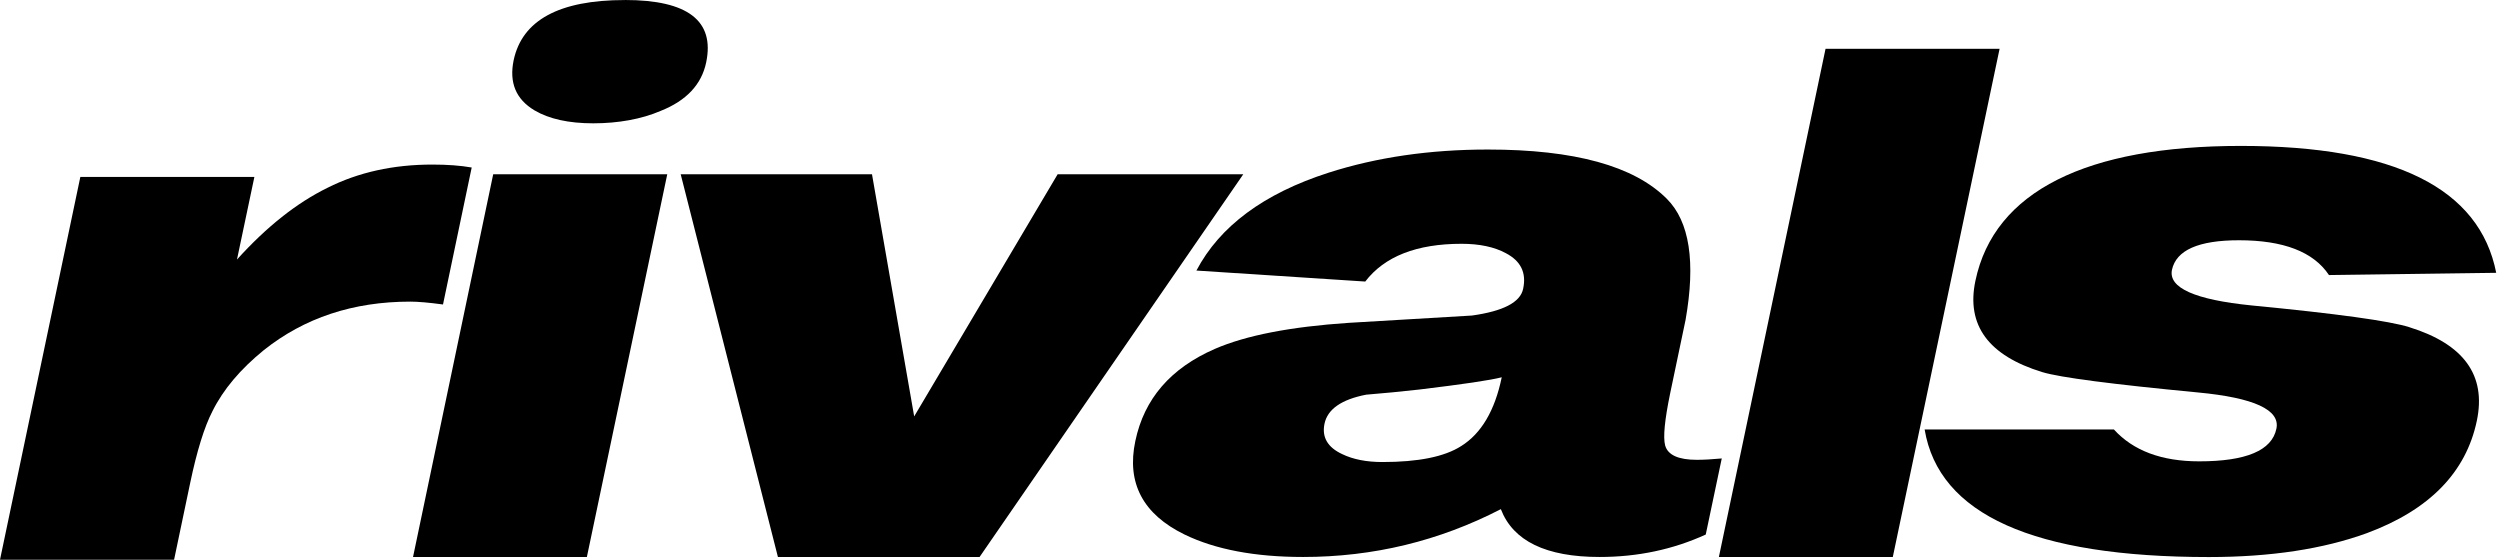
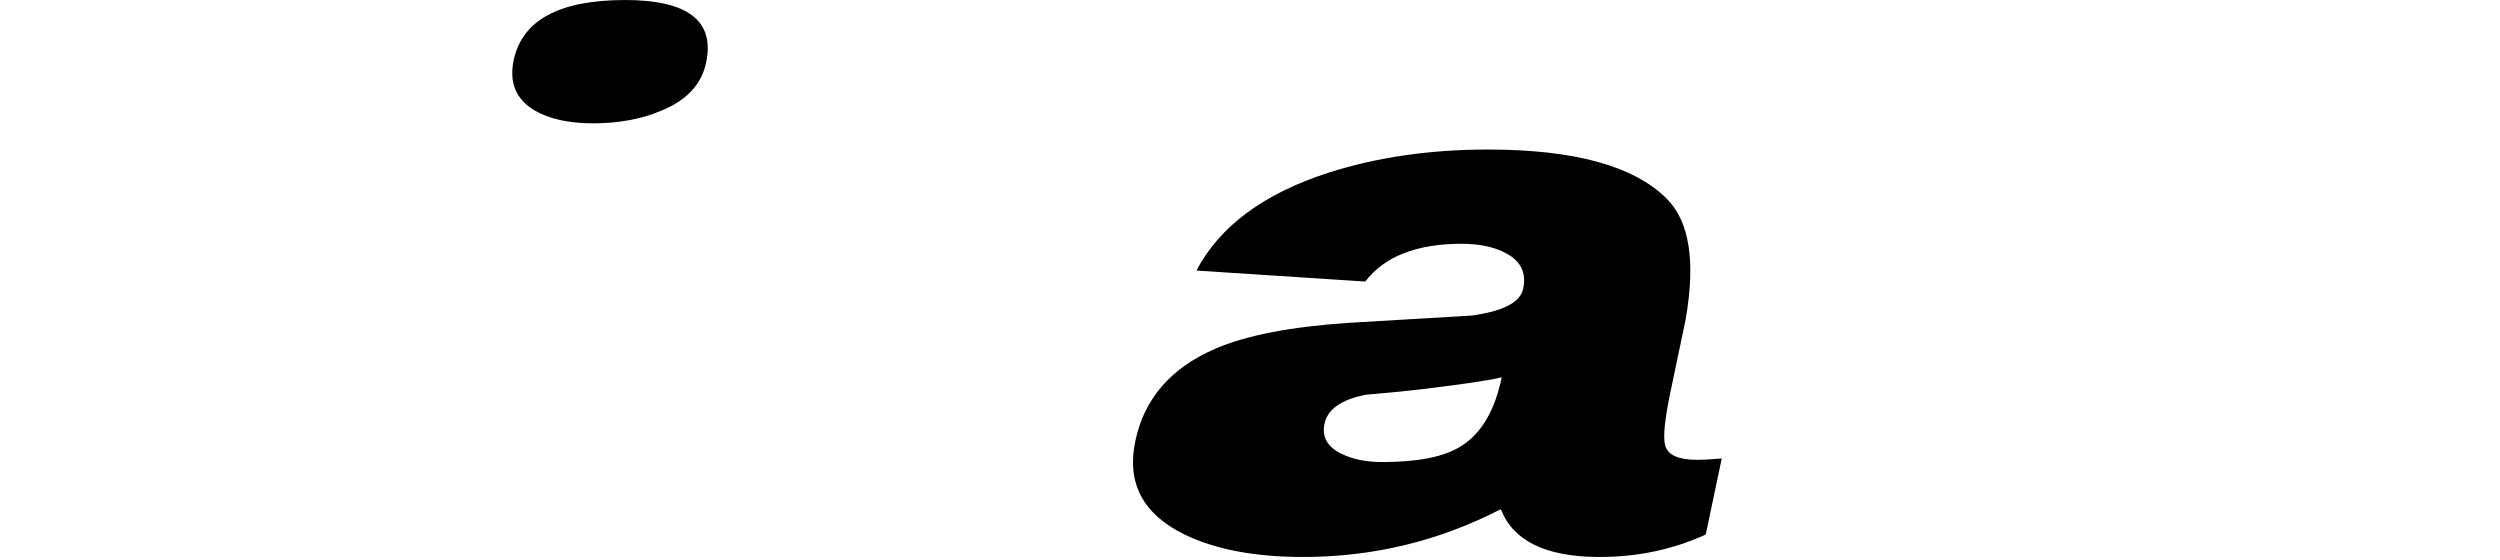
<svg xmlns="http://www.w3.org/2000/svg" width="134" height="30" viewBox="0 0 134 30" fill="none">
-   <path d="M25.281 8.978C24.683 8.873 23.979 8.821 23.173 8.821C21.076 8.821 19.202 9.236 17.552 10.067C15.907 10.873 14.289 12.155 12.702 13.911L13.635 9.484H4.306L0 30H9.331L10.194 25.885C10.553 24.173 10.951 22.887 11.389 22.037C11.97 20.869 12.889 19.785 14.134 18.772C16.313 17.034 18.931 16.167 21.99 16.167C22.405 16.167 22.986 16.218 23.745 16.32L25.283 8.978H25.281Z" fill="black" />
-   <path d="M56.69 9.34L49 22.319L46.739 9.34H36.485L41.697 29.856H52.504L66.64 9.34H56.69Z" fill="black" />
  <path d="M92.284 24.573C91.76 24.622 91.316 24.646 90.944 24.646C89.966 24.646 89.393 24.39 89.251 23.872C89.135 23.429 89.228 22.5 89.522 21.076C90.071 18.456 90.346 17.148 90.346 17.148C90.893 14.042 90.564 11.876 89.34 10.654C87.582 8.892 84.388 8.015 79.748 8.015C76.642 8.015 73.796 8.428 71.207 9.258C67.744 10.372 65.38 12.123 64.128 14.502L73.177 15.091C74.212 13.741 75.935 13.067 78.342 13.067C79.299 13.067 80.097 13.235 80.718 13.573C81.516 13.992 81.824 14.62 81.641 15.476C81.495 16.203 80.576 16.679 78.894 16.913C76.692 17.047 74.487 17.174 72.282 17.305C69.183 17.513 66.795 17.972 65.111 18.703C62.74 19.738 61.327 21.383 60.854 23.637C60.376 25.889 61.261 27.561 63.493 28.651C65.137 29.449 67.257 29.854 69.847 29.854C73.601 29.854 77.137 29 80.445 27.29C81.103 29 82.865 29.854 85.741 29.854C87.787 29.854 89.684 29.449 91.428 28.651L92.287 24.569L92.284 24.573ZM78.322 23.908C77.423 24.485 76.014 24.765 74.096 24.765C73.242 24.765 72.521 24.622 71.938 24.339C71.157 23.975 70.843 23.431 70.994 22.708C71.157 21.934 71.899 21.413 73.224 21.155C74.175 21.078 75.124 20.985 76.081 20.878C78.419 20.596 79.888 20.379 80.493 20.222C80.125 22.007 79.396 23.237 78.322 23.908Z" fill="black" />
-   <path d="M107.178 2.616H97.849L92.132 29.856H101.454L107.178 2.616Z" fill="black" />
-   <path d="M129.142 17.537C128.073 17.201 125.255 16.812 120.682 16.371C117.632 16.064 116.223 15.425 116.416 14.466C116.644 13.407 117.84 12.878 120.013 12.878C122.396 12.878 124.005 13.498 124.833 14.743L133.797 14.623C132.906 10.092 128.35 7.821 120.105 7.821C111.861 7.821 106.888 10.235 105.881 15.055C105.382 17.434 106.584 19.064 109.475 19.948C110.432 20.235 113.205 20.596 117.804 21.035C120.824 21.319 122.228 21.968 122.015 22.979C121.775 24.145 120.396 24.728 117.877 24.728C115.857 24.728 114.336 24.154 113.304 23.018H103.16C103.919 27.576 108.993 29.858 118.4 29.858C121.716 29.858 124.536 29.424 126.866 28.576C130.215 27.333 132.177 25.324 132.758 22.555C133.272 20.116 132.065 18.447 129.144 17.539L129.142 17.537Z" fill="black" />
  <path d="M33.493 0.002C29.974 0.002 27.987 1.08 27.531 3.231C27.285 4.425 27.649 5.315 28.645 5.913C29.428 6.376 30.477 6.61 31.8 6.61C33.123 6.61 34.379 6.388 35.401 5.948C36.78 5.403 37.602 4.539 37.851 3.345C38.318 1.116 36.868 0 33.495 0L33.493 0.002Z" fill="black" />
-   <path d="M35.765 9.34H26.436L22.138 29.856H31.456L35.765 9.34Z" fill="black" />
</svg>